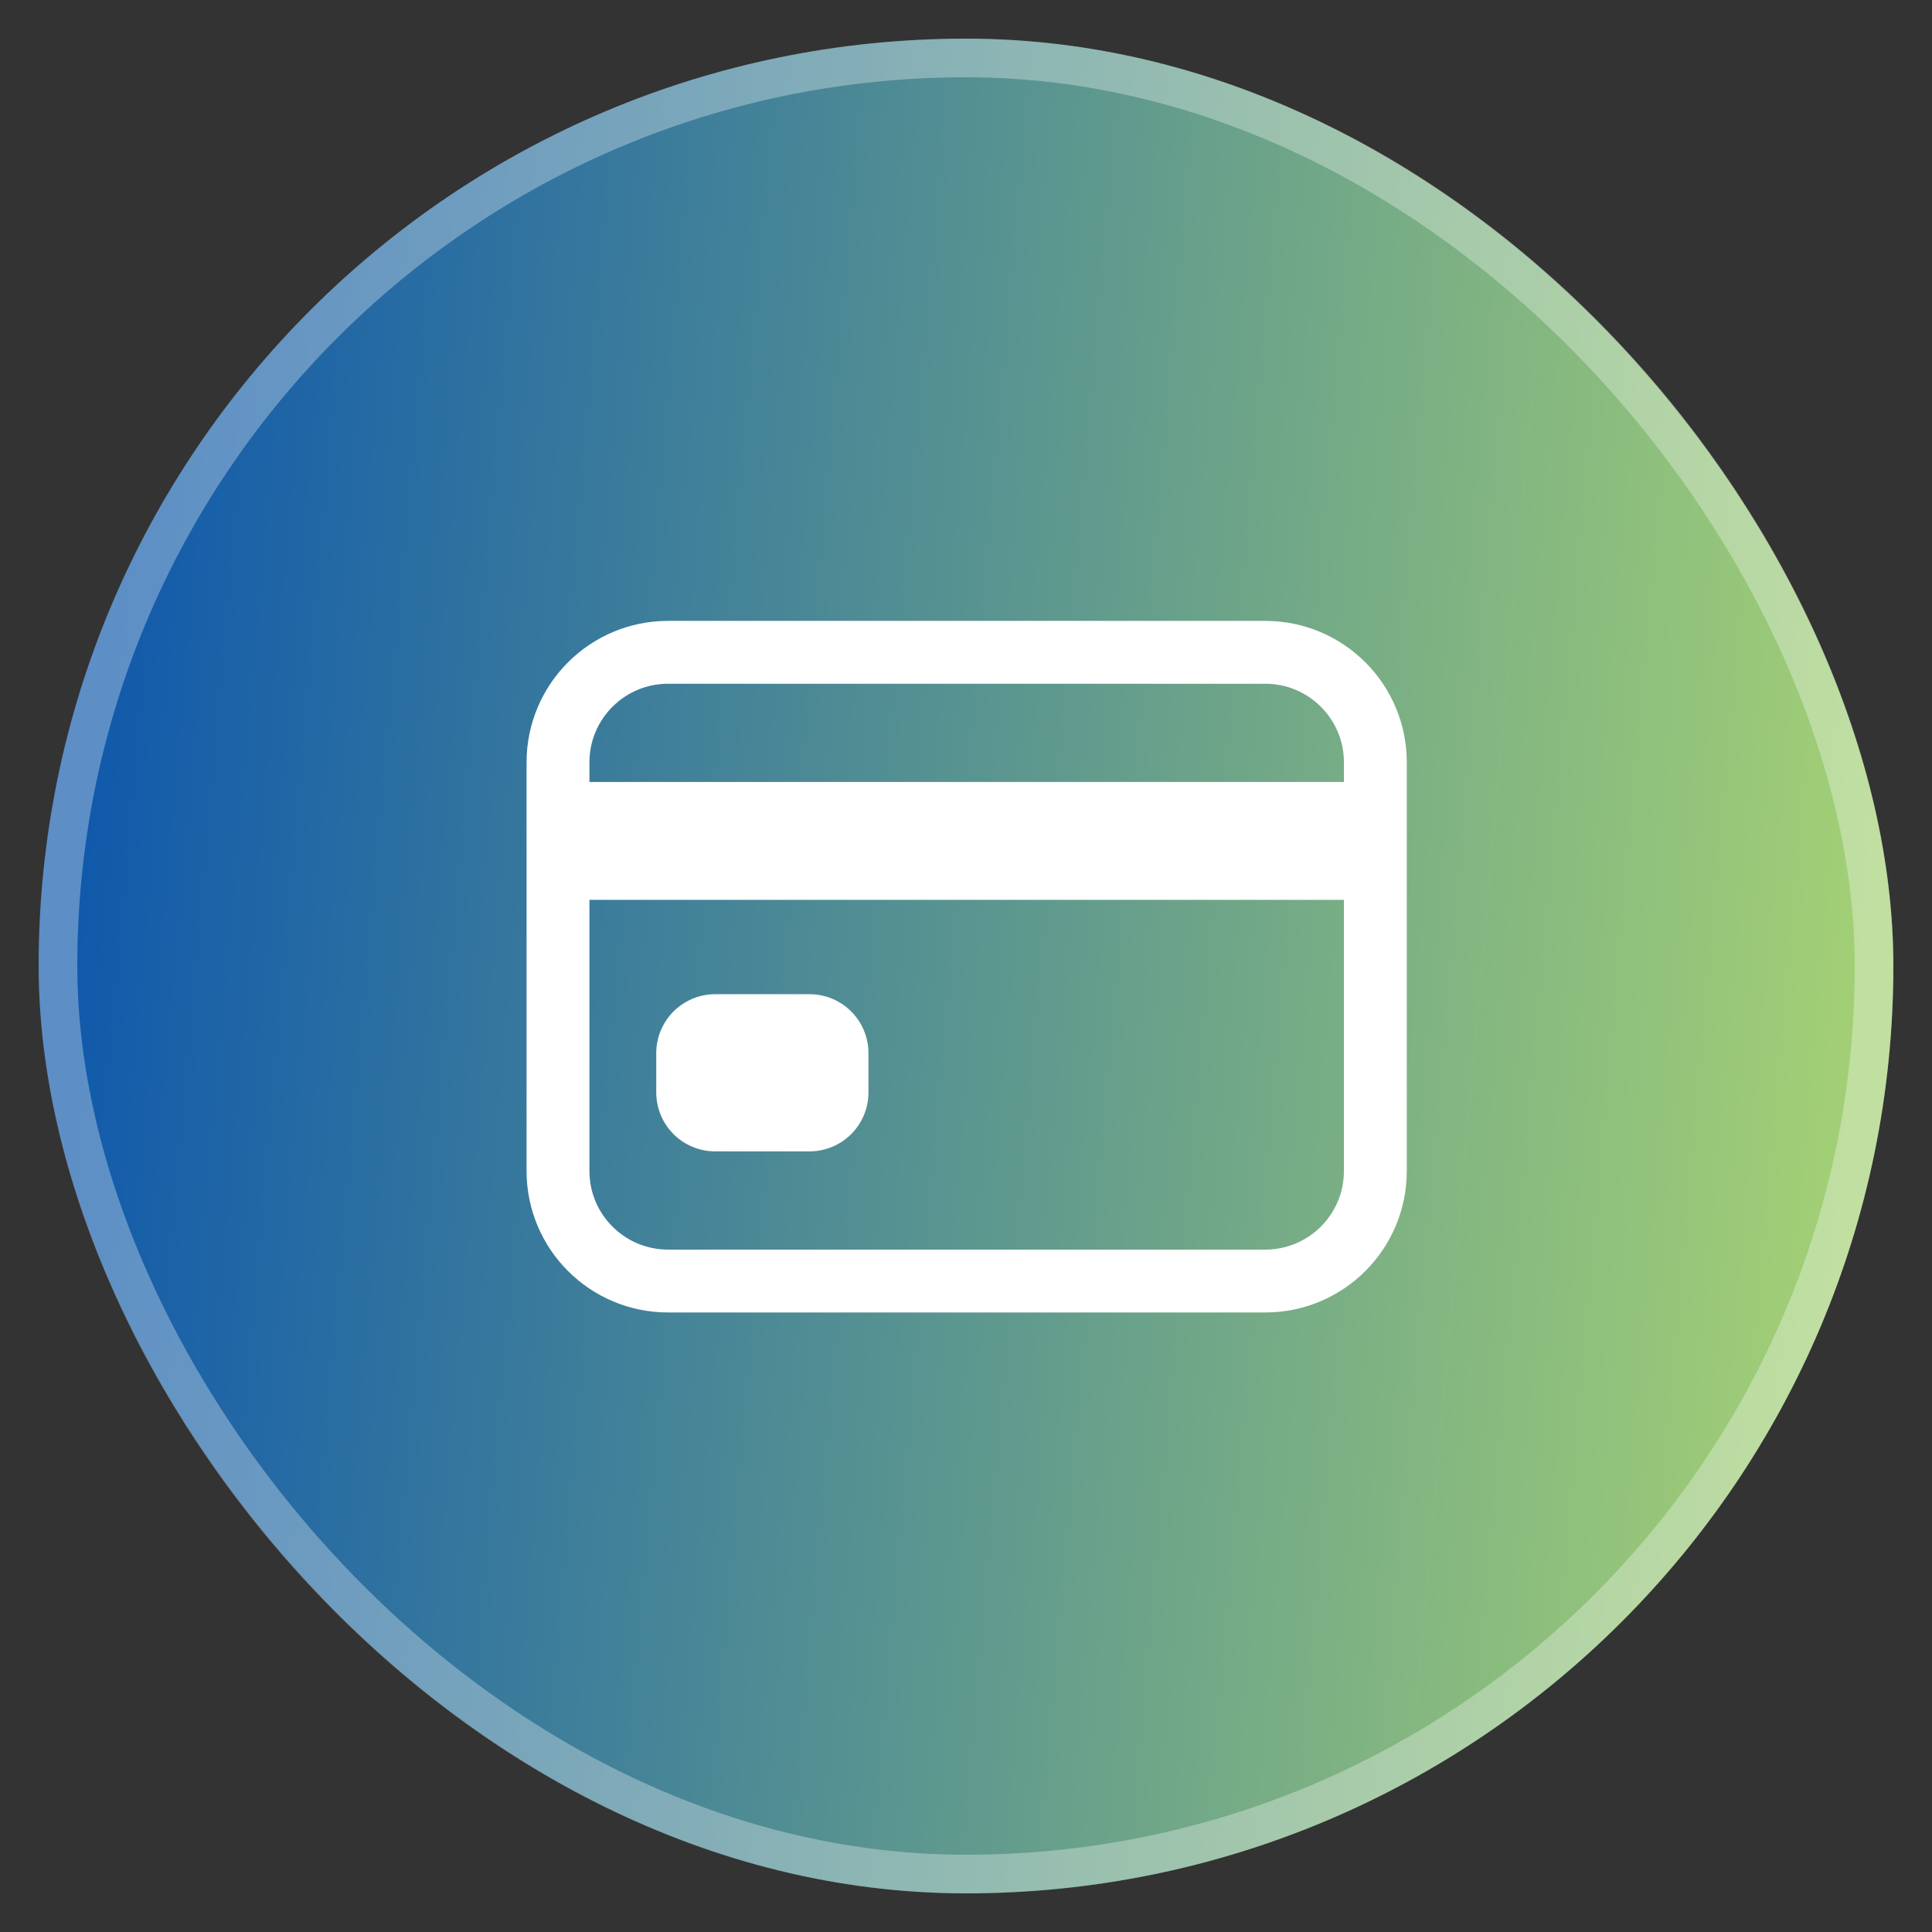
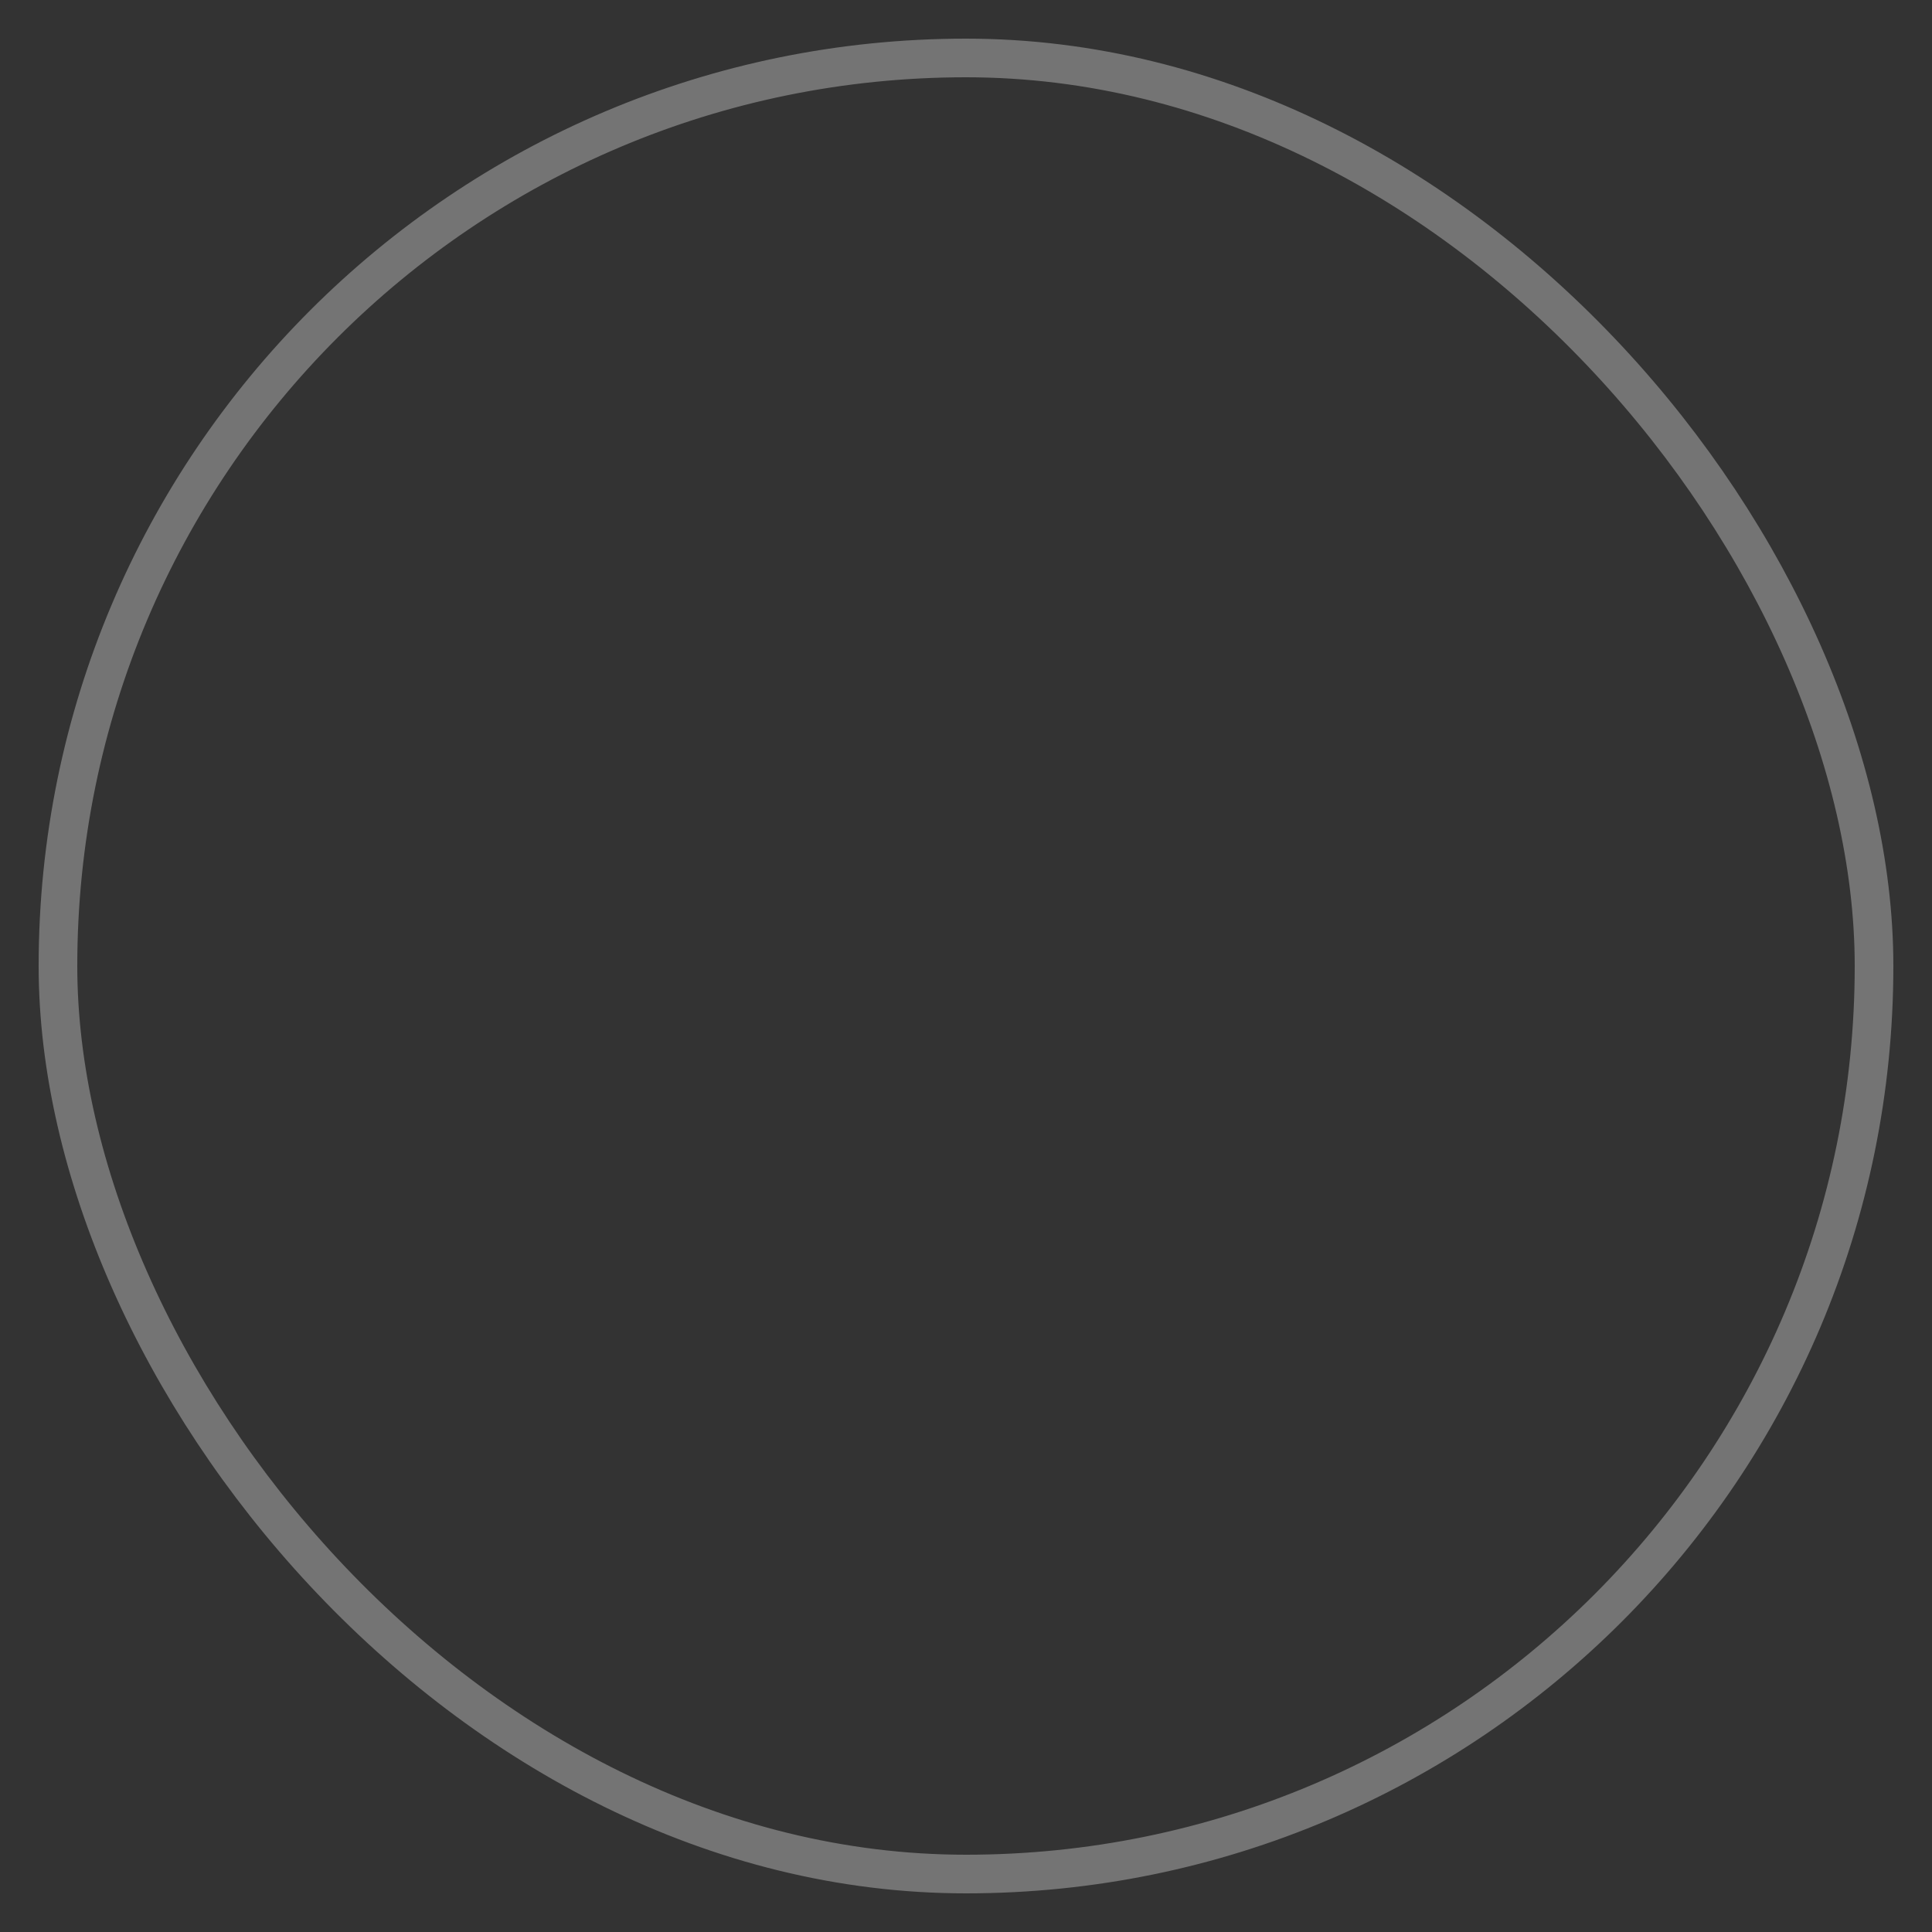
<svg xmlns="http://www.w3.org/2000/svg" width="50" height="50" viewBox="0 0 50 50" fill="none">
  <rect x="0" y="0" width="50" height="50" fill="#333333" stroke="none" />
  <g id="icon-in-person">
    <g id="icon-in-person_2">
-       <rect x="1" y="1" width="48" height="48" rx="24" fill="url(#paint0_linear_1183_8574)" />
      <rect x="1.5" y="1.5" width="47" height="47" rx="23.5" stroke="white" stroke-opacity="0.32" />
      <g id="ion:card-outline">
-         <path id="Vector" d="M32.746 16.882H17.289C15.716 16.882 14.441 18.157 14.441 19.729V30.306C14.441 31.878 15.716 33.153 17.289 33.153H32.746C34.319 33.153 35.594 31.878 35.594 30.306V19.729C35.594 18.157 34.319 16.882 32.746 16.882Z" stroke="white" stroke-width="1.627" stroke-linecap="round" stroke-linejoin="round" />
-         <path id="Vector_2" d="M14.441 21.763H35.594M18.509 27.255H20.95V28.272H18.509V27.255Z" stroke="white" stroke-width="3.051" stroke-linejoin="round" />
-       </g>
+         </g>
    </g>
  </g>
  <defs>
    <linearGradient id="paint0_linear_1183_8574" x1="1.814" y1="26.627" x2="47.78" y2="30.695" gradientUnits="userSpaceOnUse">
      <stop stop-color="#115AAB" />
      <stop offset="1" stop-color="#A3D075" />
    </linearGradient>
  </defs>
</svg>